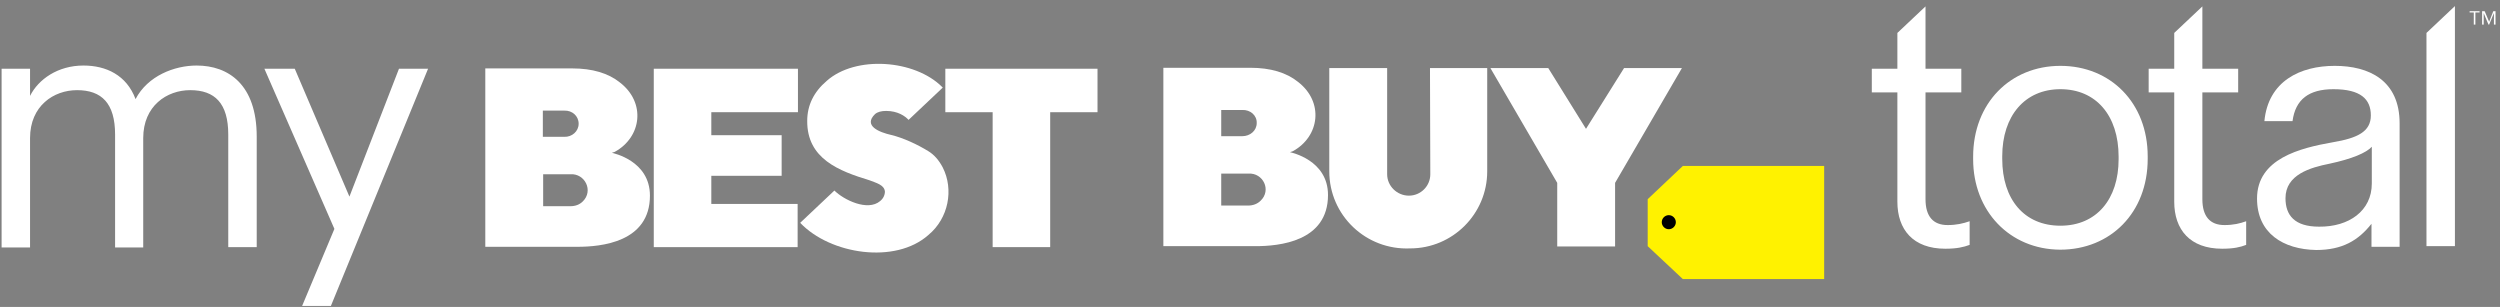
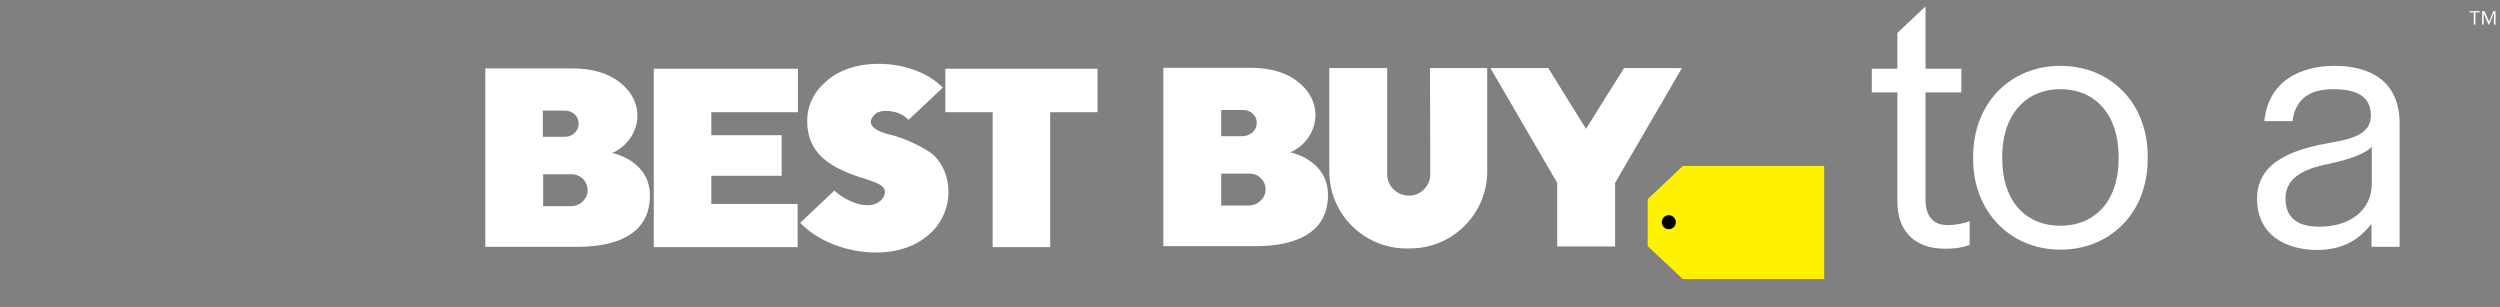
<svg xmlns="http://www.w3.org/2000/svg" version="1.1" id="Layer_1" x="0" y="0" viewBox="0 0 782 96" xml:space="preserve">
  <rect x="0" y="0" width="782" height="96" fill="#808080" stroke="none" />
  <title>MyBestBuy_Total_Rev.svg</title>
  <path d="M249.5 63.8h-27V55h22V42.3h-22v-7.2h27.1V21.5h-45.1v55.8h45V63.8z" fill="#ffffff" />
  <path d="M295.7 21.5v13.6h14.8v42.2h18V35.1h14.8V21.5h-47.6z" fill="#ffffff" />
  <path d="m191.4 47.8.9-.3c8.4-4.6 9.8-15.4 1.6-21.7-3.6-2.9-8.6-4.4-14.9-4.4h-27.2v55.8h28.8c7.4 0 22.7-1.4 22.7-16 0-11-11.6-13.3-11.9-13.4m-21.6-13.2h6.7c2.5-.1 4.5 1.7 4.5 4.1 0 2.4-2.1 4.2-4.5 4.1h-6.7v-8.2zM182.3 63c-1 1-2.3 1.5-3.9 1.5h-8.5v-10h8.5c4.6-.3 7.3 5.2 3.9 8.5z" fill="#ffffff" />
  <path d="M275.3 62.9c-3.9 3.3-11.4-.4-14.3-3.3l-10.7 10.1c9.4 9.9 29.8 13 40.1 3.8 6.3-5.2 8-14.2 4.5-21.1-1.2-2.3-2.7-4-4.5-5.1-3.4-2.1-7.9-4.2-11.7-5.1-3.5-.8-8.8-2.8-5-6.5.8-.7 2-1 3.5-1 3.6 0 5.9 1.6 7 2.8l10.7-10.1-.2-.2c-8.6-8.6-27.1-9.9-36.1-1.9-4.1 3.5-6.1 7.7-6.1 12.5-.1 11.9 10 15.7 19.5 18.6 2 .8 4.6 1.4 4.8 3.5 0 1.1-.5 2.2-1.5 3" fill="#ffffff" />
  <path d="M526.4 51.9h44.2v35.4h-44.2l-11-10.3V62.3l11-10.4z" fill="#fff200" />
  <path d="m496.1 40.3-11.8-19h-18.1l20.9 35.9v19.9h18.1V57.2l20.9-35.9H508l-11.9 19z" fill="#ffffff" />
  <path d="m403.5 47.6.9-.3c8.4-4.6 9.8-15.4 1.6-21.7-3.6-2.9-8.6-4.4-14.9-4.4h-27.2V77h28.8c7.4 0 22.7-1.4 22.7-16 0-11-11.6-13.3-11.9-13.4M382 34.4h6.6c2.5-.1 4.6 1.7 4.5 4.1 0 2.4-2.1 4.1-4.5 4.1H382v-8.2zm12.3 28.4c-1 1-2.4 1.5-3.9 1.5H382v-10h8.5c4.6-.3 7.3 5.2 3.8 8.5" fill="#ffffff" />
-   <path d="M447.4 54.5c0 3.7-3 6.7-6.7 6.7s-6.8-3-6.8-6.7V21.3h-18.1v32.3c0 13.8 11.5 24.7 25.3 24.1 13.3 0 24.1-10.8 24.1-24.1V21.3h-17.9l.1 33.2z" fill="#ffffff" />
+   <path d="M447.4 54.5c0 3.7-3 6.7-6.7 6.7s-6.8-3-6.8-6.7V21.3h-18.1v32.3c0 13.8 11.5 24.7 25.3 24.1 13.3 0 24.1-10.8 24.1-24.1V21.3h-17.9z" fill="#ffffff" />
  <path d="M524.2 69.5c0 1.2-1 2.2-2.2 2.2-1.2 0-2.2-1-2.2-2.2 0-1.2 1-2.2 2.2-2.2s2.2 1 2.2 2.2z" />
-   <path d="M.5 21.5h8.9V30c2.6-5.2 8.7-9.5 16.7-9.5 7.1 0 13.5 3 16.3 10.5 3.8-7.3 12.2-10.5 19.1-10.5 10 0 18.8 6 18.8 22.2v34.6h-8.9V42.1c0-9.8-4.2-13.9-11.9-13.9-7.3 0-14.7 4.9-14.7 15v34.2H36V42.1c0-9.8-4.2-13.9-11.9-13.9-7.3 0-14.7 4.9-14.7 15v34.2H.5V21.5z" fill="#ffffff" />
-   <path d="M94.5 95.7h9l30.4-74.2h-9.1l-15.5 40-17.1-40h-9.5l21.9 50.1-10.1 24.1z" fill="#ffffff" />
  <path d="M609.2 70.4c-4.5 0-6.9-2.7-6.9-8.1V28.9h11.2v-7.4h-11.2V2l-8.8 8.3v11.2h-8v7.4h8v34.2c0 8.7 4.9 14.7 15 14.7 3.6 0 5.7-.5 7.6-1.2v-7.4c-2 .7-4.1 1.2-6.9 1.2m8-20.6V49c0-16.7 11.6-28.4 27.3-28.4 15.7 0 27.3 11.6 27.3 28.3v.8c0 16.8-11.6 28.4-27.4 28.4-15.8-.1-27.2-12.1-27.2-28.3zm45.5 0V49c0-12.9-7.1-21.1-18.2-21.1s-18.2 8.3-18.2 21v.8c0 12.7 6.9 20.9 18.2 20.9s18.2-8.3 18.2-20.8" fill="#ffffff" />
  <path d="M706 62.1c0-12.5 13.5-15.8 23.7-17.6 7.7-1.3 11.9-3.3 11.9-8.4s-3.2-8.2-11.7-8.2c-7.7 0-11.9 3.2-12.8 10h-8.8c1.2-12.6 11.3-17.3 22-17.3s20.3 4.5 20.3 18v38.6h-8.8V70c-4.1 5.2-9.1 8.2-17.3 8.2C714.2 78 706 73 706 62.1m35.9-4.7V45.9c-1.7 1.9-6.2 3.8-13.2 5.3-6 1.2-13.8 3.4-13.8 10.8 0 5.3 2.8 8.9 10.5 8.9 9.3.1 16.5-4.9 16.5-13.5z" fill="#ffffff" />
-   <path d="M759 10.3V77h8.9V1.9l-8.9 8.4z" fill="#ffffff" />
  <path d="M773.8 3.9h-1.3v-.4h3.1v.4h-1.3v3.8h-.5V3.9zm2.7-.4h.7l1.4 3.3 1.3-3.3h.7v4.2h-.5V4.1l-1.5 3.6h-.2l-1.5-3.6v3.6h-.5V3.5h.1z" fill="#ffffff" />
-   <path d="M695.8 70.4c-4.5 0-6.9-2.7-6.9-8.1V28.9h11.2v-7.4h-11.2V2l-8.8 8.3v11.2h-8v7.4h8v34.2c0 8.7 4.9 14.7 15 14.7 3.6 0 5.7-.5 7.5-1.2v-7.4c-1.9.7-4 1.2-6.8 1.2" fill="#ffffff" />
</svg>